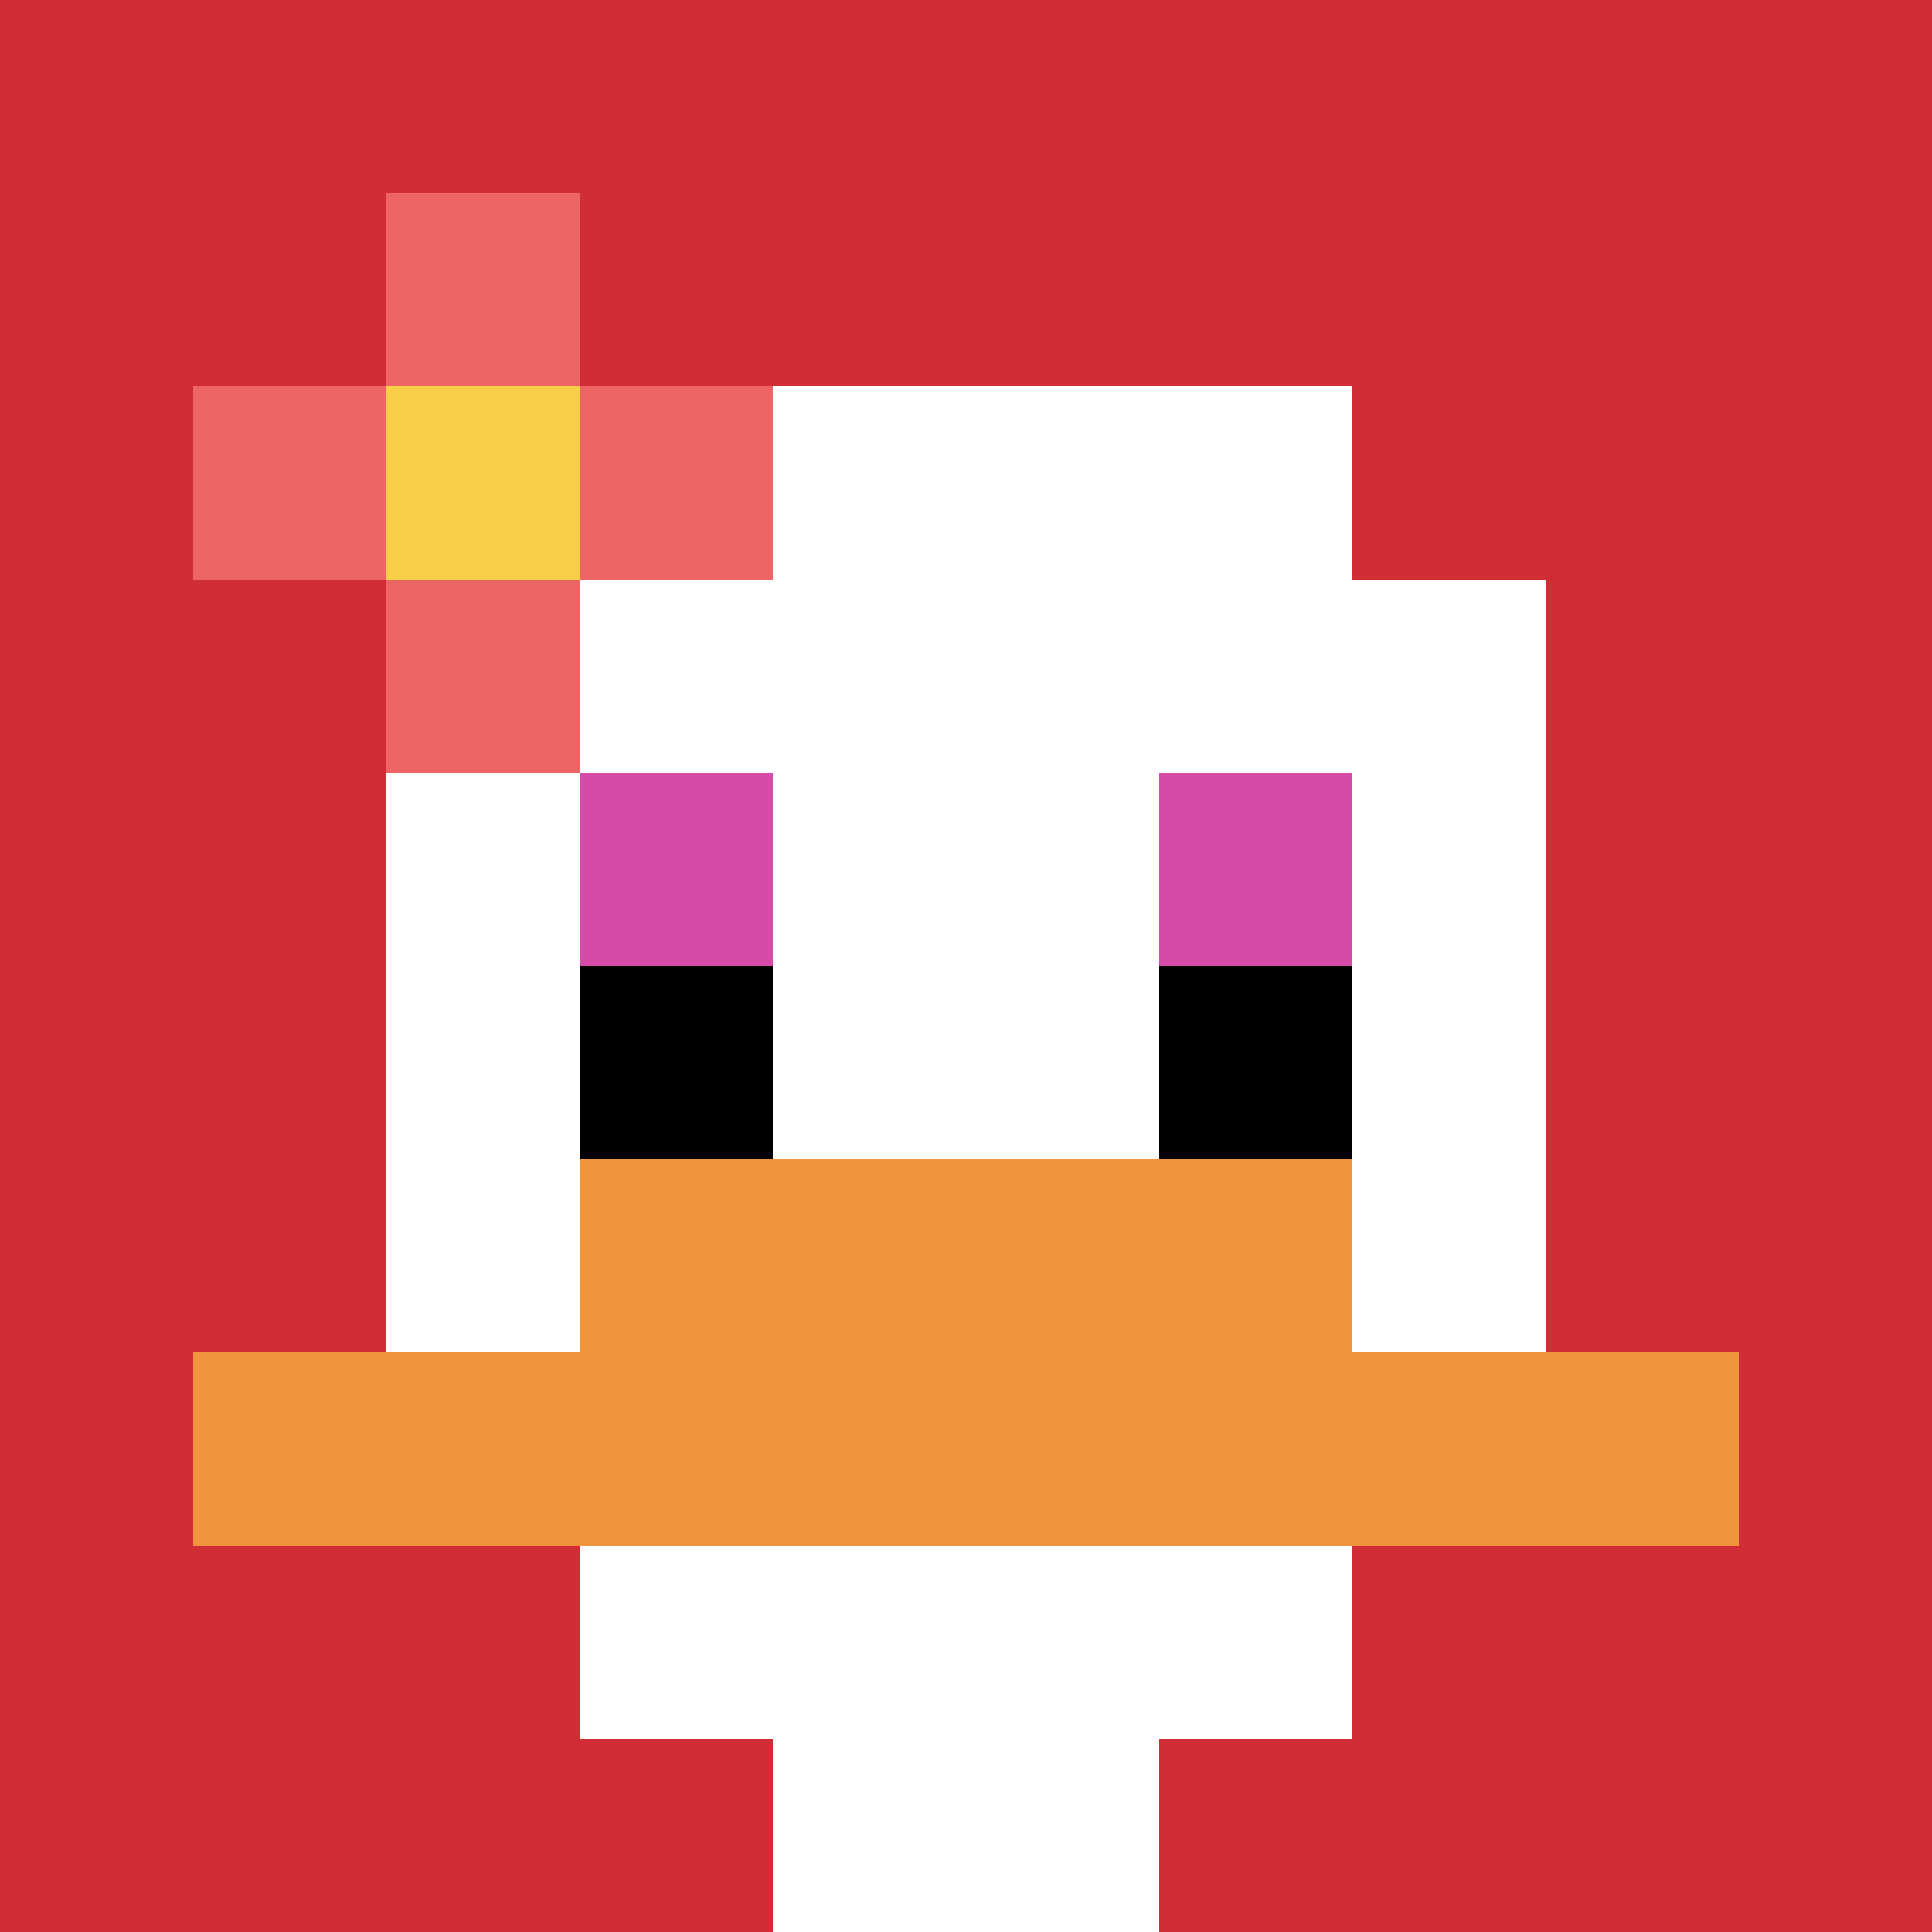
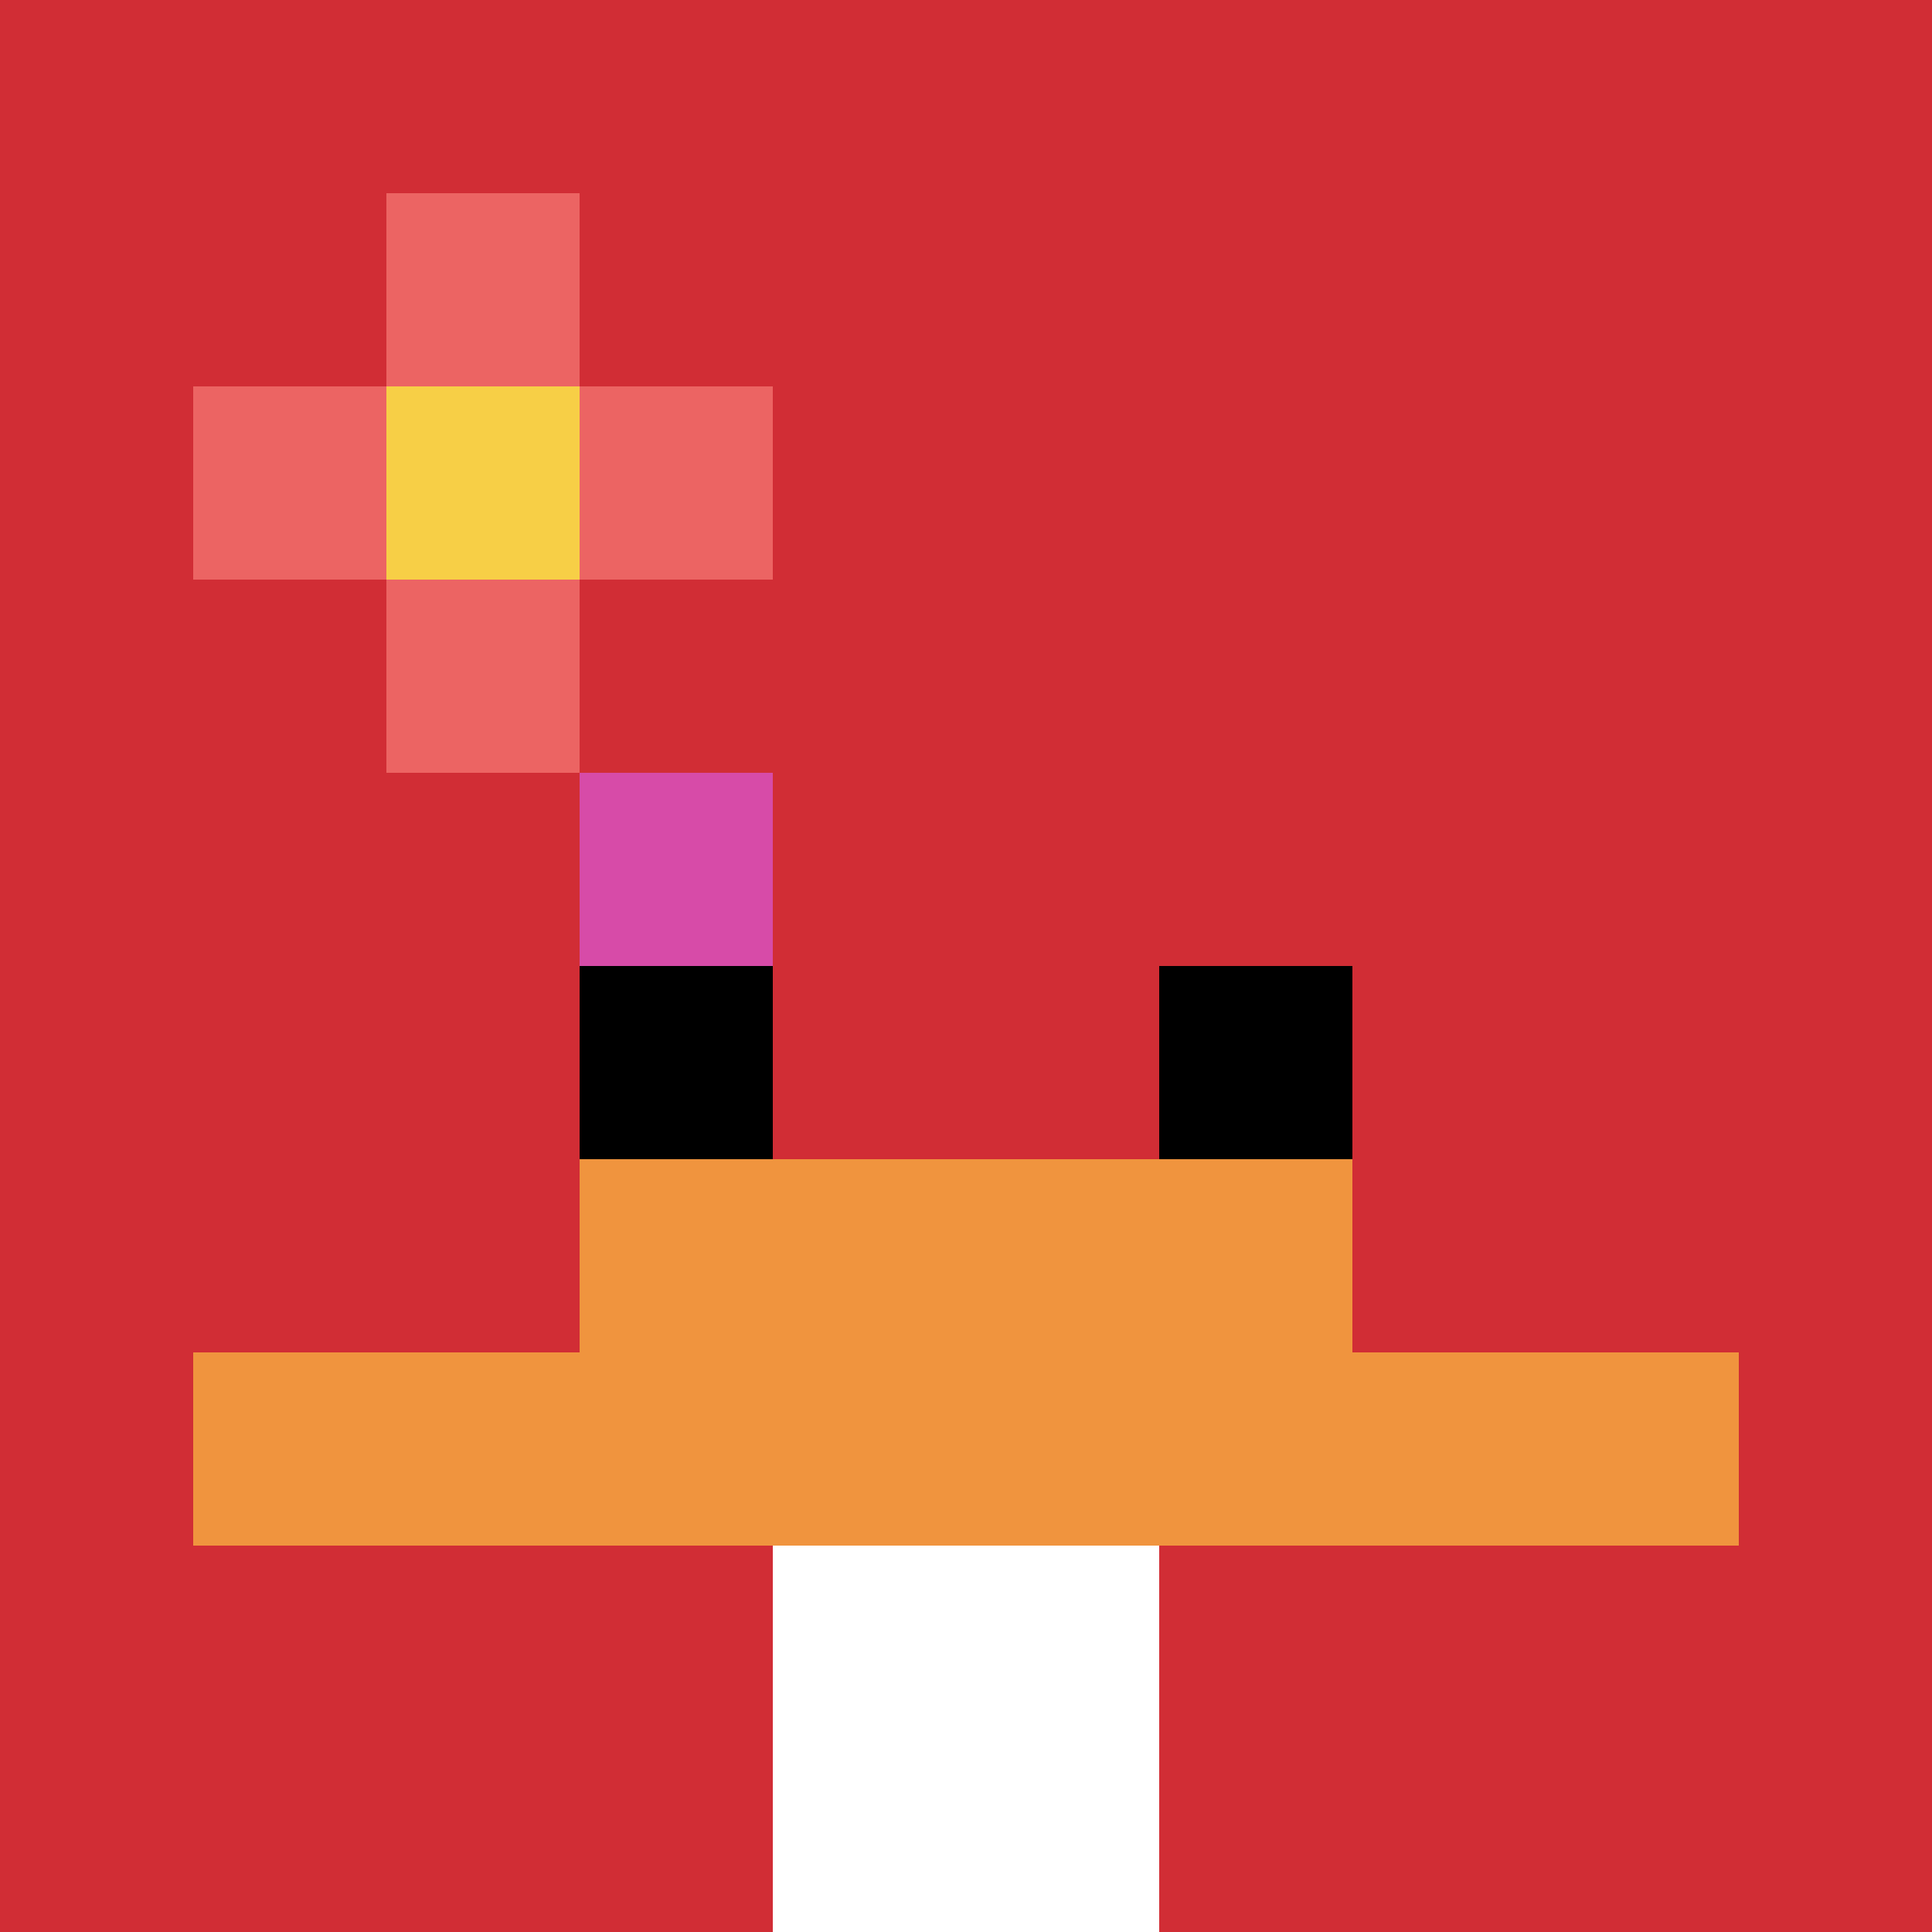
<svg xmlns="http://www.w3.org/2000/svg" version="1.1" width="468" height="468">
  <title>'goose-pfp-463499' by Dmitri Cherniak</title>
  <desc>seed=463499
backgroundColor=#ffffff
padding=20
innerPadding=0
timeout=500
dimension=1
border=false
Save=function(){return n.handleSave()}
frame=184

Rendered at Sun Sep 15 2024 20:11:00 GMT+0100 (West Africa Standard Time)
Generated in &lt;1ms
</desc>
  <defs />
  <rect width="100%" height="100%" fill="#ffffff" />
  <g>
    <g id="0-0">
      <rect x="0" y="0" height="468" width="468" fill="#D12D35" />
      <g>
-         <rect id="0-0-3-2-4-7" x="140.4" y="93.6" width="187.2" height="327.6" fill="#ffffff" />
-         <rect id="0-0-2-3-6-5" x="93.6" y="140.4" width="280.8" height="234" fill="#ffffff" />
        <rect id="0-0-4-8-2-2" x="187.2" y="374.4" width="93.6" height="93.6" fill="#ffffff" />
        <rect id="0-0-1-7-8-1" x="46.8" y="327.6" width="374.4" height="46.8" fill="#F0943E" />
        <rect id="0-0-3-6-4-2" x="140.4" y="280.8" width="187.2" height="93.6" fill="#F0943E" />
        <rect id="0-0-3-4-1-1" x="140.4" y="187.2" width="46.8" height="46.8" fill="#D74BA8" />
-         <rect id="0-0-6-4-1-1" x="280.8" y="187.2" width="46.8" height="46.8" fill="#D74BA8" />
        <rect id="0-0-3-5-1-1" x="140.4" y="234" width="46.8" height="46.8" fill="#000000" />
        <rect id="0-0-6-5-1-1" x="280.8" y="234" width="46.8" height="46.8" fill="#000000" />
        <rect id="0-0-1-2-3-1" x="46.8" y="93.6" width="140.4" height="46.8" fill="#EC6463" />
        <rect id="0-0-2-1-1-3" x="93.6" y="46.8" width="46.8" height="140.4" fill="#EC6463" />
        <rect id="0-0-2-2-1-1" x="93.6" y="93.6" width="46.8" height="46.8" fill="#F7CF46" />
      </g>
-       <rect x="0" y="0" stroke="white" stroke-width="0" height="468" width="468" fill="none" />
    </g>
  </g>
</svg>